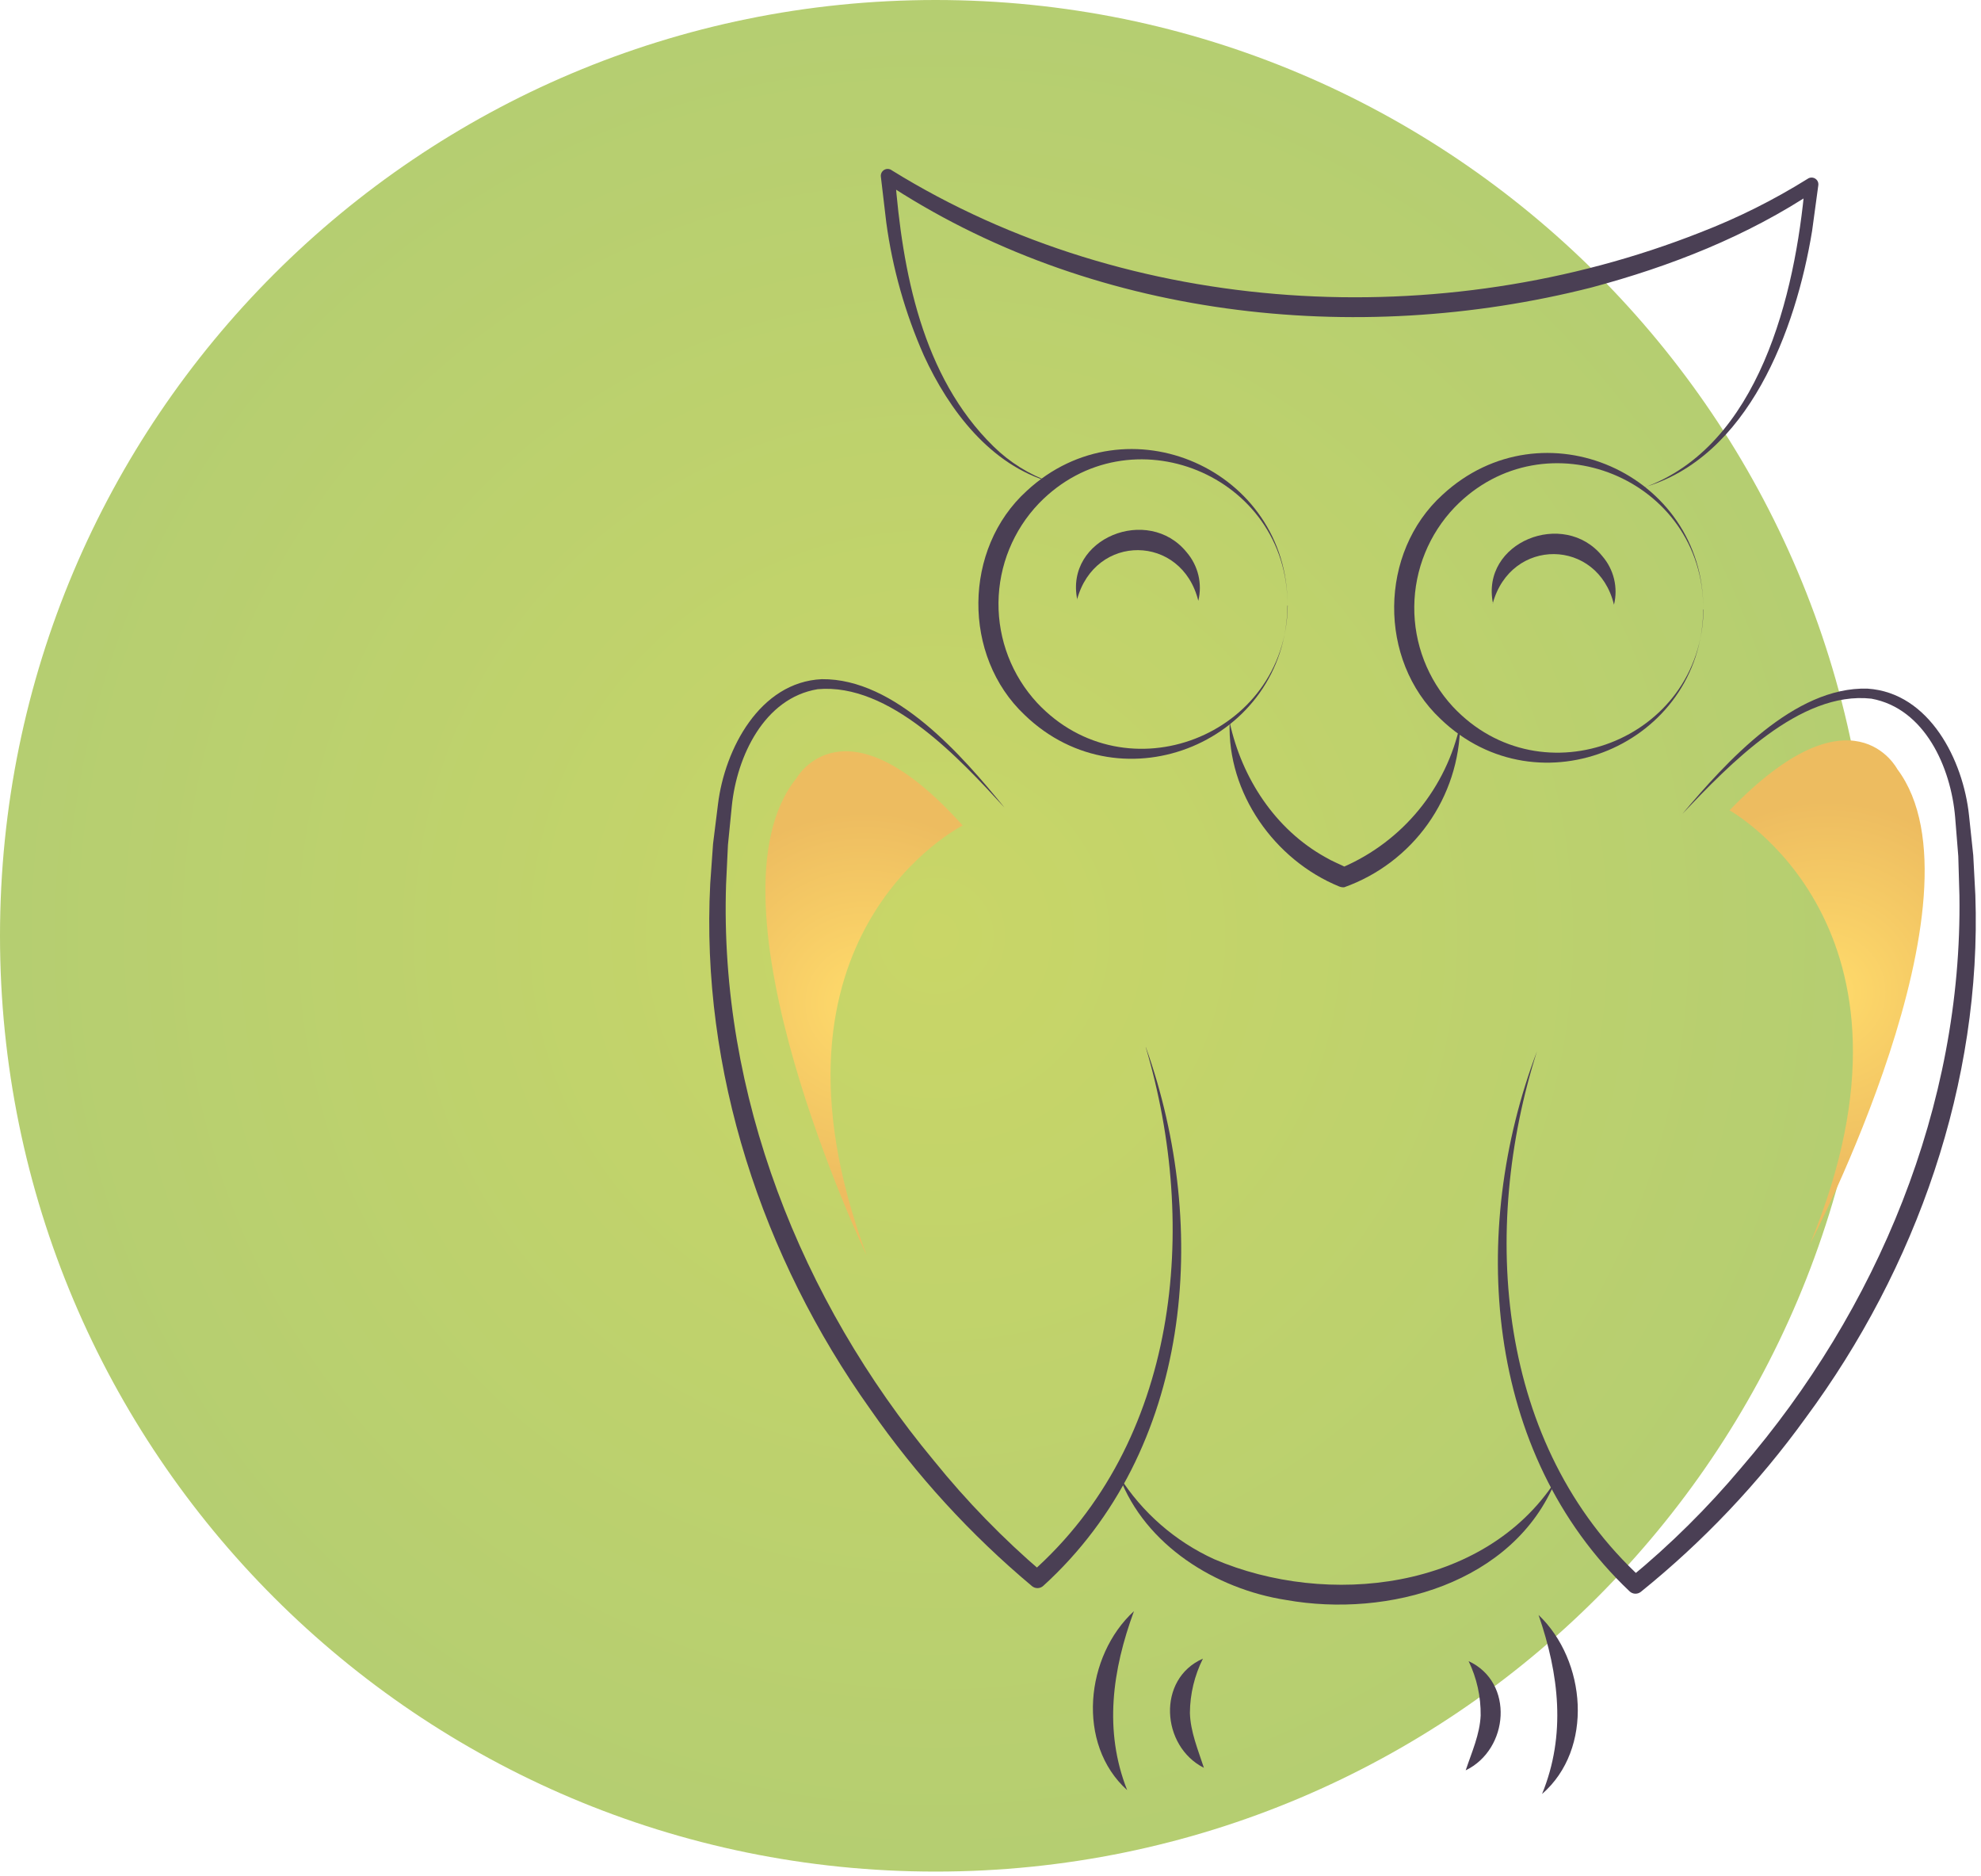
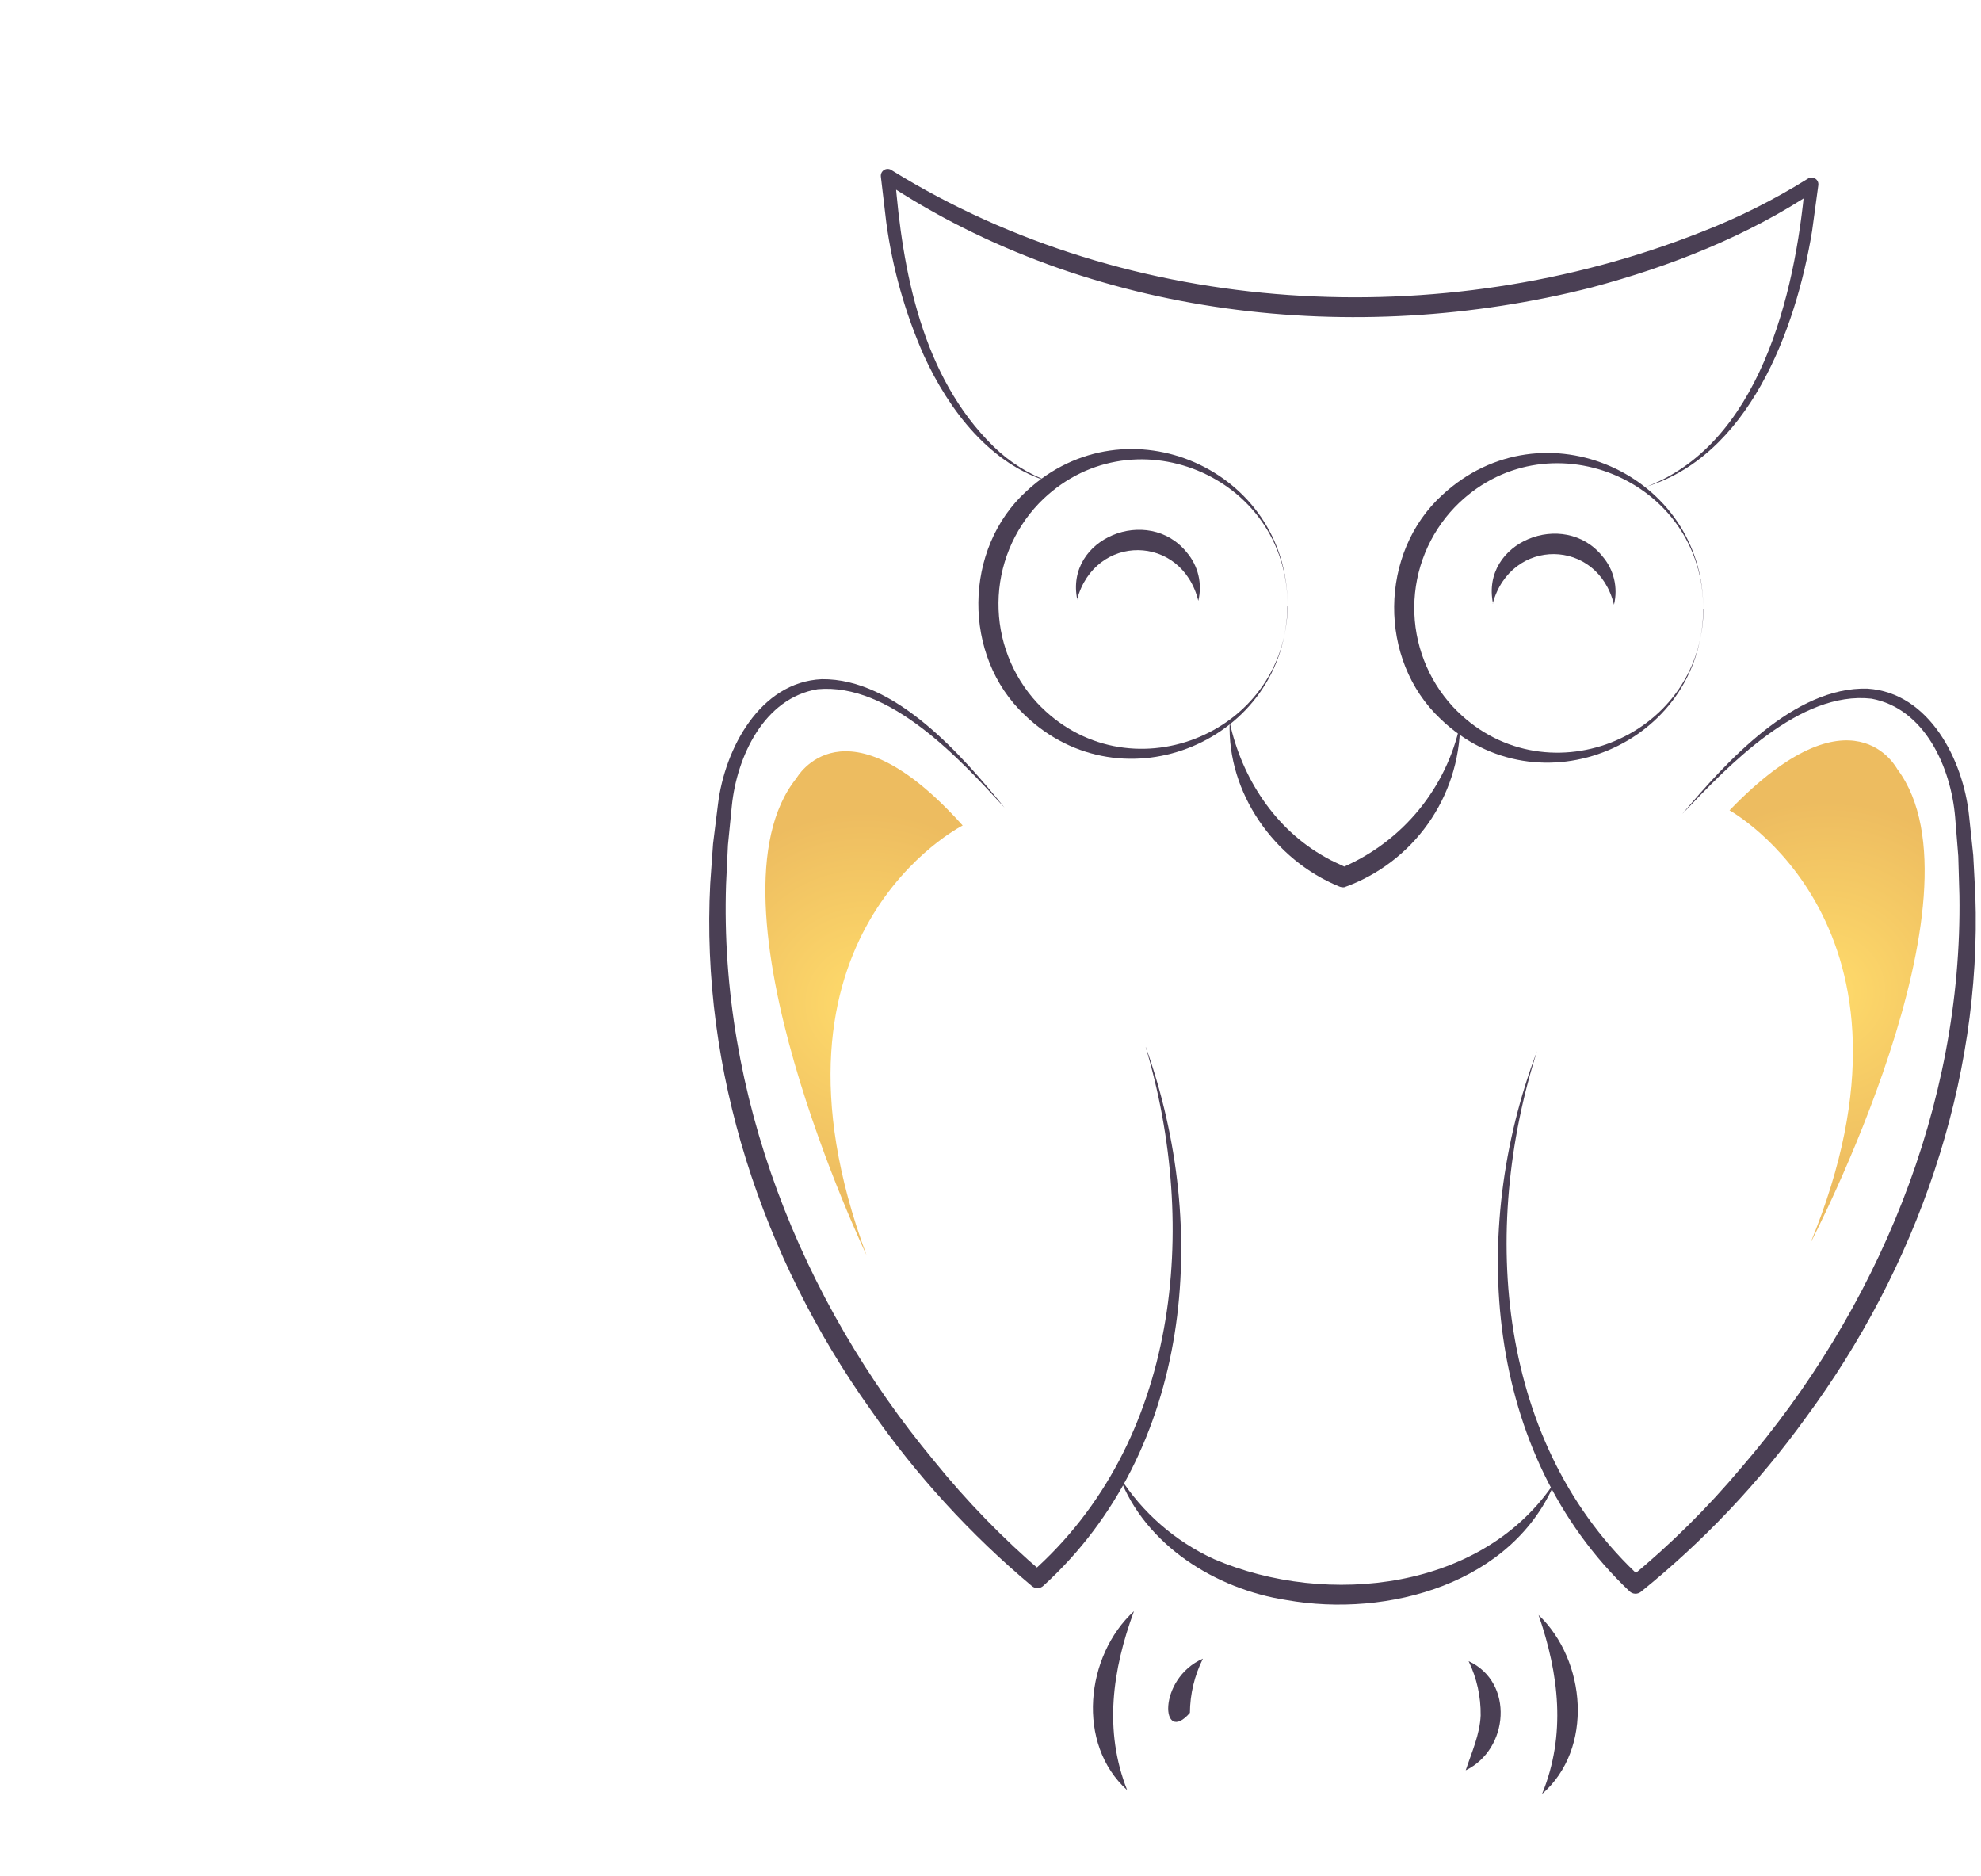
<svg xmlns="http://www.w3.org/2000/svg" width="245" height="232" viewBox="0 0 245 232" fill="none">
-   <path style="mix-blend-mode:multiply" d="M115.71 231.42C179.615 231.42 231.42 179.615 231.42 115.71C231.42 51.805 179.615 0 115.71 0C51.805 0 0 51.805 0 115.71C0 179.615 51.805 231.42 115.71 231.42Z" fill="url(#paint0_radial_2121_589)" />
  <path d="M184.649 74.63C183.079 67.02 193.429 62.9 198.169 68.77C198.871 69.582 199.369 70.551 199.619 71.595C199.87 72.639 199.866 73.728 199.609 74.77C197.609 66.5 186.839 66.4 184.609 74.64L184.649 74.63Z" fill="#4A3F54" />
  <path d="M210.651 75.34C210.471 92.07 190.291 100.59 178.151 88.89C170.411 81.6 170.531 68.32 178.401 61.18C190.801 49.71 210.751 58.58 210.651 75.34ZM210.651 75.34C210.721 59.17 191.091 51.2 179.911 62.72C176.741 66.029 174.953 70.422 174.91 75.004C174.867 79.587 176.574 84.013 179.681 87.38C190.681 99.12 210.421 91.5 210.681 75.38L210.651 75.34Z" fill="#4A3F54" />
  <path d="M133.231 74.15C131.661 66.54 142.011 62.42 146.761 68.29C147.461 69.104 147.956 70.072 148.207 71.116C148.457 72.159 148.455 73.247 148.201 74.29C146.151 66.01 135.421 65.91 133.201 74.15H133.231Z" fill="#4A3F54" />
  <path d="M159.23 74.86C159.05 91.59 138.87 100.11 126.73 88.41C118.99 81.12 119.11 67.84 126.98 60.7C139.38 49.22 159.33 58.1 159.23 74.86ZM159.23 74.86C159.3 58.69 139.67 50.72 128.49 62.24C125.32 65.549 123.531 69.942 123.488 74.525C123.445 79.107 125.152 83.533 128.26 86.9C139.26 98.64 159 91.02 159.26 74.9L159.23 74.86Z" fill="#4A3F54" />
  <path d="M203.229 60.32C217.599 55.2 222.029 36.32 223.229 22.77L224.579 23.55C216.069 29.23 206.579 32.94 196.819 35.55C167.589 42.97 134.709 39.36 109.309 22.47L110.679 21.71C111.599 33.56 114.039 46.55 122.849 55.18C124.862 57.162 127.285 58.678 129.949 59.62C122.509 57.53 117.369 50.73 114.269 43.98C111.948 38.733 110.379 33.185 109.609 27.5L108.939 21.83C108.921 21.664 108.952 21.496 109.029 21.347C109.106 21.199 109.225 21.076 109.371 20.995C109.518 20.914 109.684 20.878 109.851 20.891C110.018 20.905 110.177 20.967 110.309 21.07C139.779 39.3 178.309 41.36 210.309 28.73C214.913 26.951 219.339 24.741 223.529 22.13C223.621 22.059 223.728 22.007 223.842 21.979C223.956 21.951 224.074 21.947 224.189 21.966C224.305 21.986 224.415 22.029 224.513 22.094C224.611 22.158 224.695 22.242 224.759 22.34C224.865 22.51 224.908 22.712 224.879 22.91L224.109 28.57C222.109 40.75 216.269 56.57 203.189 60.3L203.229 60.32Z" fill="#4A3F54" />
  <path d="M180.579 89.56C180.541 93.982 179.147 98.285 176.584 101.889C174.021 105.493 170.414 108.223 166.249 109.71C166.034 109.727 165.818 109.693 165.619 109.61C157.619 106.34 151.759 98.05 152.079 89.3C153.579 96.21 157.709 102.55 163.929 106C164.779 106.51 165.709 106.86 166.589 107.31L166.119 107.21C169.757 105.626 172.966 103.2 175.48 100.131C177.994 97.061 179.742 93.438 180.579 89.56Z" fill="#4A3F54" />
  <path d="M141.718 129.499C149.718 151.909 147.418 179.359 129.048 196.069C128.862 196.251 128.615 196.357 128.355 196.368C128.095 196.379 127.84 196.294 127.638 196.129C120.03 189.76 113.304 182.405 107.638 174.259C94.258 155.489 86.638 132.369 87.838 109.259L88.188 104.329L88.798 99.43C89.628 92.639 93.958 84.34 101.628 83.98C110.718 83.87 118.978 93.4 124.248 99.879C118.638 93.76 110.018 84.419 101.128 85.219C94.498 86.309 91.128 93.549 90.508 99.659L90.028 104.489L89.798 109.329C88.948 135.329 99.018 160.769 115.498 180.609C119.55 185.627 124.056 190.26 128.958 194.449H127.548C145.788 178.359 148.328 151.769 141.688 129.449L141.718 129.499Z" fill="#4A3F54" />
  <path d="M190.101 129.94C183.041 152.09 185.101 178.74 203.031 195.16L201.621 195.08C206.597 190.982 211.186 186.436 215.331 181.5C232.171 161.98 242.721 136.69 242.331 110.72L242.191 105.87L241.801 101.03C241.281 94.91 238.071 87.61 231.451 86.39C222.581 85.39 213.791 94.62 208.071 100.63C213.461 94.24 221.901 84.87 230.971 85.15C238.641 85.65 242.811 94.03 243.521 100.84L244.041 105.75L244.301 110.68C245.111 133.85 237.011 156.82 223.301 175.34C217.497 183.377 210.646 190.604 202.931 196.83C202.727 196.992 202.471 197.073 202.211 197.059C201.951 197.044 201.705 196.934 201.521 196.75C183.521 179.69 181.641 152.21 190.101 129.95V129.94Z" fill="#4A3F54" />
  <path d="M192.391 183.08C187.201 195.79 171.661 200.08 159.081 197.84C150.371 196.5 141.621 191.06 138.441 182.58C141.278 187.045 145.35 190.592 150.161 192.79C164.161 198.79 183.591 196.64 192.391 183.08Z" fill="#4A3F54" />
  <path d="M140.242 199.22C137.572 206.49 136.492 213.99 139.402 221.35C133.072 215.65 134.232 204.73 140.242 199.22Z" fill="#4A3F54" />
-   <path d="M148.772 205.09C147.73 207.171 147.18 209.463 147.162 211.79C147.222 214.12 148.162 216.34 148.892 218.59C143.592 215.91 143.062 207.59 148.772 205.09Z" fill="#4A3F54" />
+   <path d="M148.772 205.09C147.73 207.171 147.18 209.463 147.162 211.79C143.592 215.91 143.062 207.59 148.772 205.09Z" fill="#4A3F54" />
  <path d="M190.281 199.689C196.181 205.309 197.141 216.249 190.711 221.829C193.711 214.519 192.811 207.009 190.281 199.689Z" fill="#4A3F54" />
  <path d="M181.63 205.4C187.3 208.01 186.63 216.31 181.27 218.9C182.02 216.65 183.02 214.45 183.12 212.12C183.153 209.795 182.643 207.494 181.63 205.4Z" fill="#4A3F54" />
  <path d="M119.058 102.07C119.058 102.07 92.418 115.49 107.168 155.2C107.168 155.2 86.248 111.41 98.518 96.2C98.508 96.23 104.378 85.7 119.058 102.07Z" fill="url(#paint1_radial_2121_589)" />
  <path d="M213.898 100.2C213.898 100.2 240.038 114.57 223.898 153.72C223.898 153.72 246.368 110.72 234.648 95.1C234.628 95.1 229.148 84.37 213.898 100.2Z" fill="url(#paint2_radial_2121_589)" />
  <defs>
    <radialGradient id="paint0_radial_2121_589" cx="0" cy="0" r="1" gradientUnits="userSpaceOnUse" gradientTransform="translate(115.71 115.71) scale(115.71)">
      <stop stop-color="#C9D667" />
      <stop offset="1" stop-color="#B5CE71" />
    </radialGradient>
    <radialGradient id="paint1_radial_2121_589" cx="0" cy="0" r="1" gradientUnits="userSpaceOnUse" gradientTransform="translate(106.858 124.05) scale(23.66 23.66)">
      <stop stop-color="#FFDB6B" />
      <stop offset="1" stop-color="#EDBC60" />
    </radialGradient>
    <radialGradient id="paint2_radial_2121_589" cx="0" cy="0" r="1" gradientUnits="userSpaceOnUse" gradientTransform="translate(225.958 122.64) scale(23.58 23.58)">
      <stop stop-color="#FFDB6B" />
      <stop offset="1" stop-color="#EDBC60" />
    </radialGradient>
  </defs>
</svg>